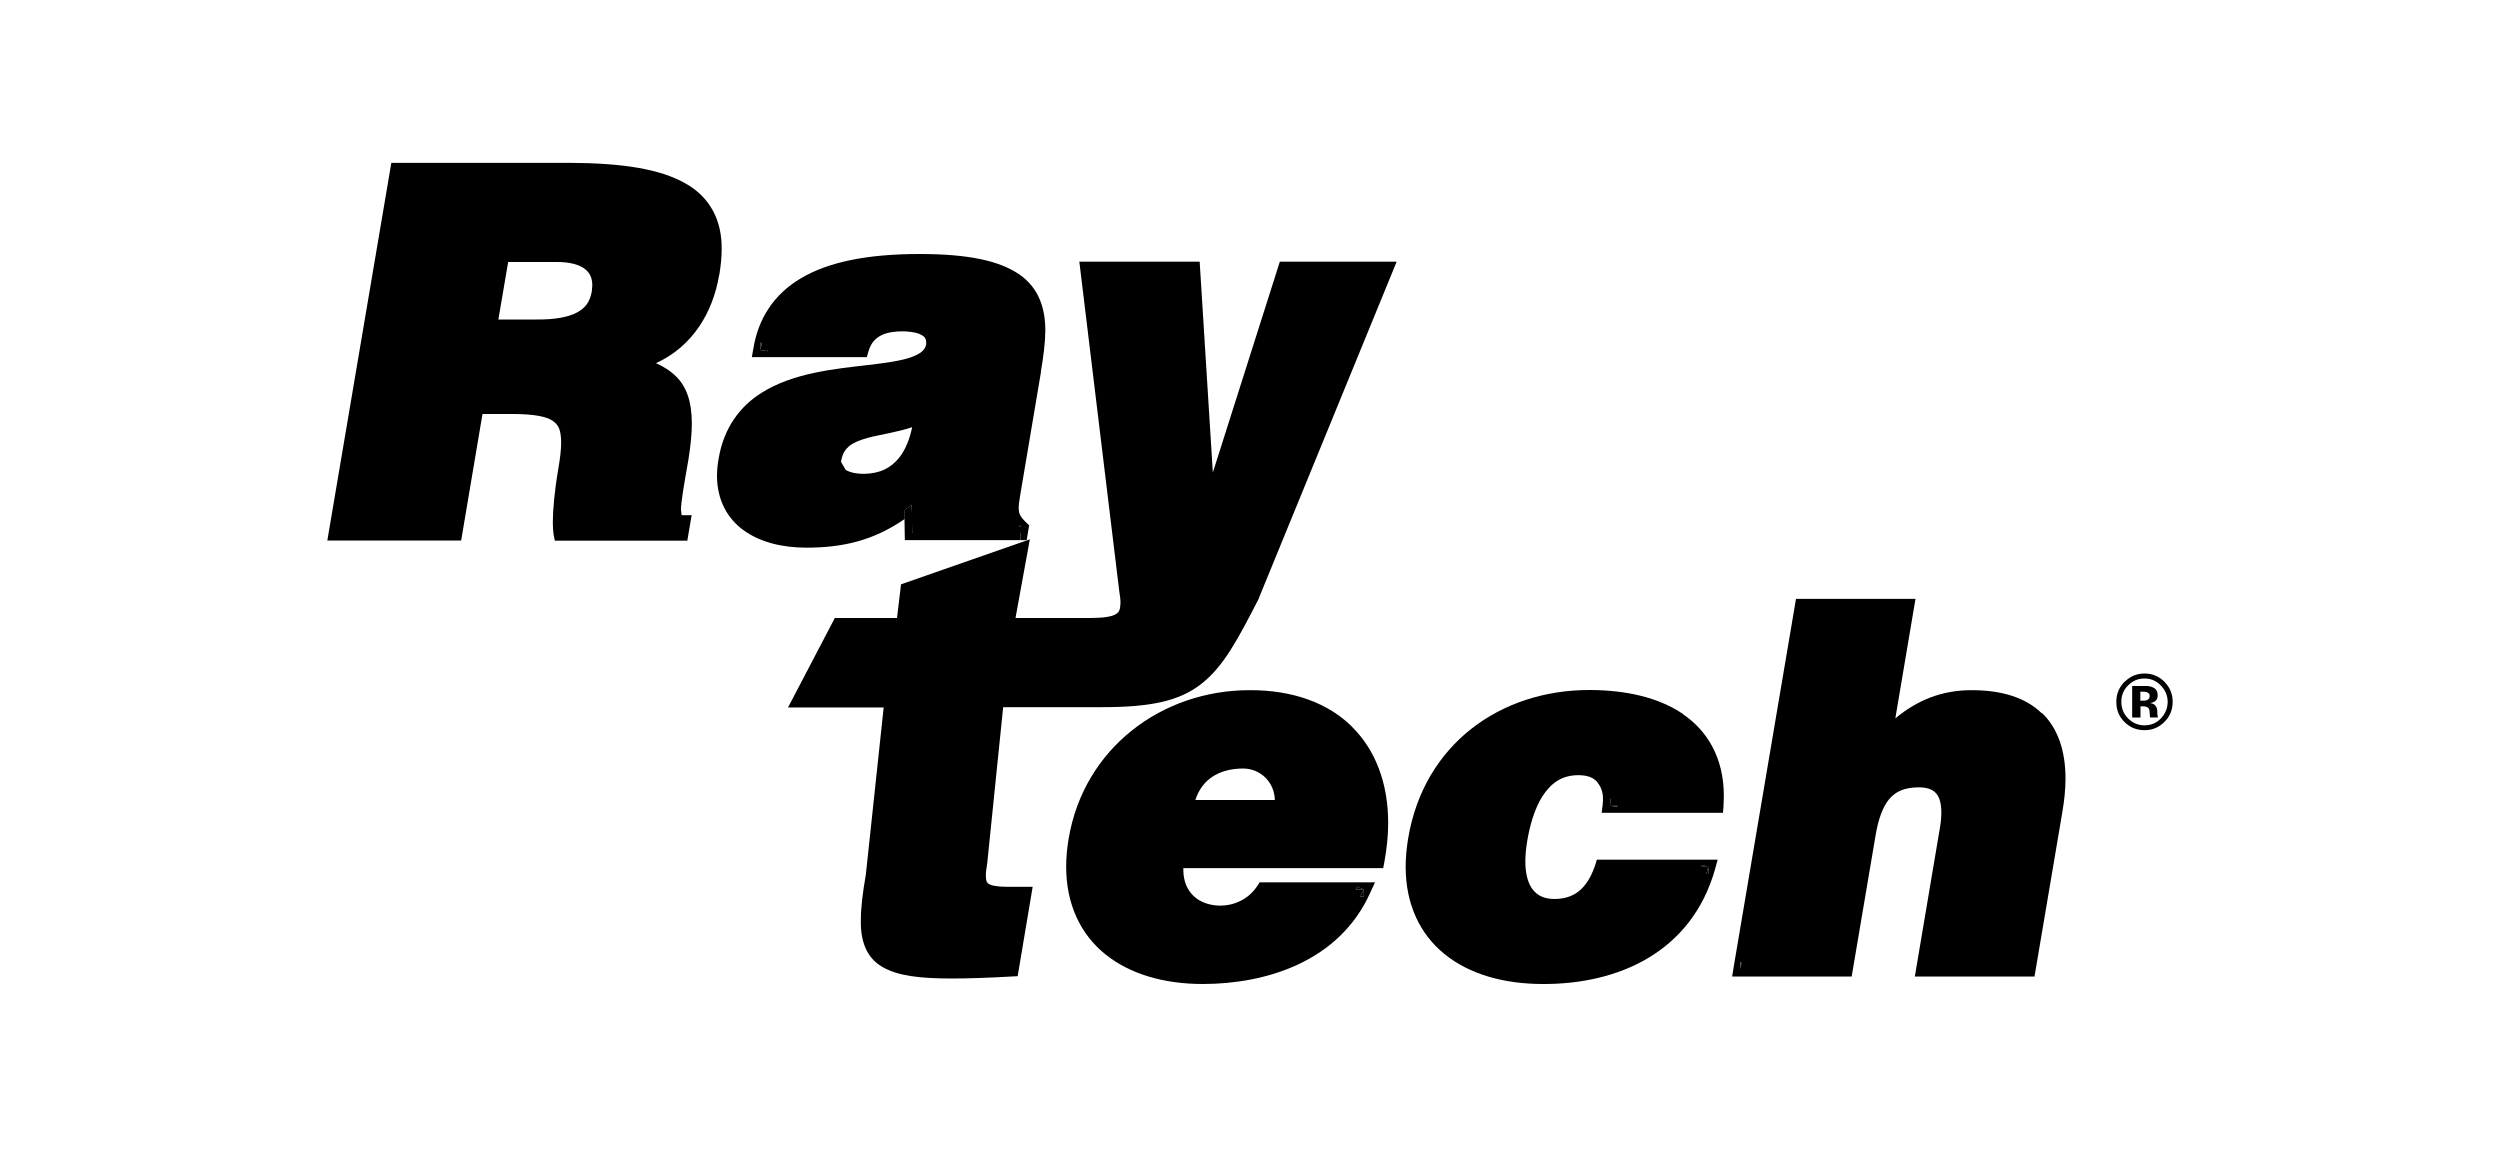
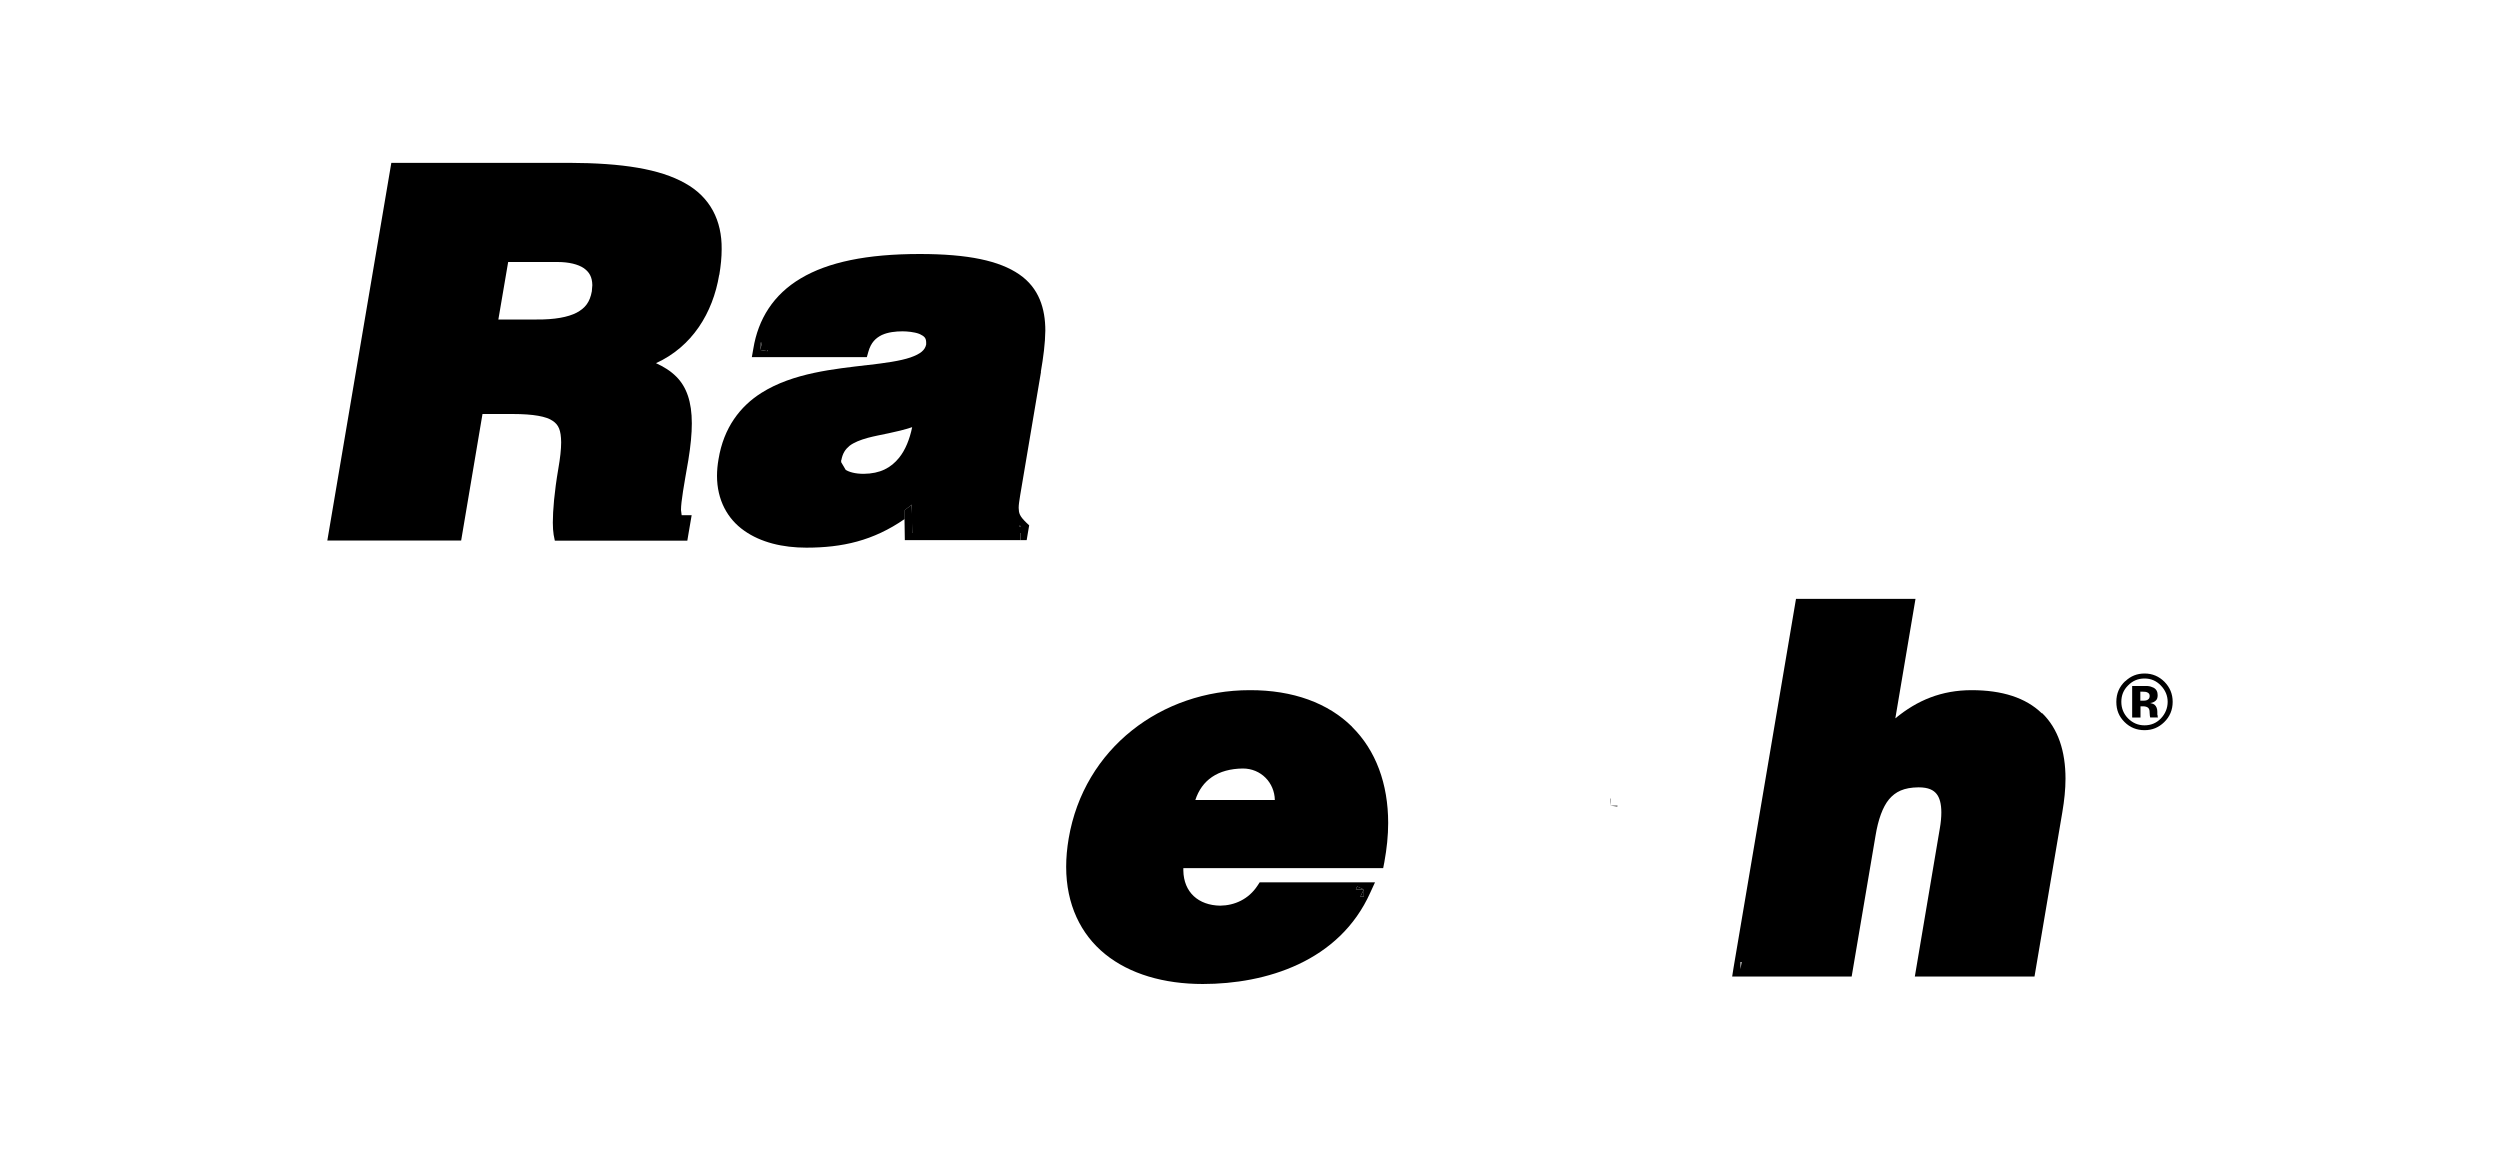
<svg xmlns="http://www.w3.org/2000/svg" id="Calque_1" viewBox="0 0 150 70">
  <path d="m81.12,43.6c-1.43-1.41-3.53-2.2-6.14-2.19-5.27,0-9.94,3.47-10.86,8.9-.1.59-.15,1.16-.15,1.7,0,2.25.87,4.05,2.34,5.24,1.47,1.19,3.52,1.79,5.86,1.79,3.77,0,8.19-1.33,10.05-5.49l.28-.61h-6.92l-.13.2c-.53.81-1.37,1.19-2.24,1.2-1.3-.02-2.19-.8-2.21-2.11v-.14h11.99l.07-.36c.15-.82.23-1.6.23-2.35,0-2.35-.74-4.36-2.17-5.77Zm.31,9.59l.4.18v.43h-.21c.07-.14.14-.29.21-.43h-.48c.03-.06.05-.12.08-.18Zm-9.71-5.19c.39-1.19,1.34-1.87,2.85-1.89,1.09,0,1.9.85,1.92,1.89h-4.76Z" />
  <path d="m81.43,53.19c-.03.06-.05.12-.08.18h.48l-.4-.18Zm.19.61h.21v-.43c-.07.15-.14.29-.21.43Z" />
-   <path d="m100.98,42.84c-1.5-1.02-3.48-1.43-5.57-1.44-5.4-.02-9.98,3.27-10.92,8.9-.1.6-.15,1.17-.15,1.72,0,2.25.87,4.05,2.35,5.24,1.48,1.19,3.53,1.78,5.88,1.78,4.48.02,8.92-1.87,10.34-6.91l.15-.55h-7.25l-.09.3c-.39,1.16-1.04,2.05-2.43,2.06-.65,0-1.04-.21-1.32-.56s-.45-.93-.45-1.7c0-.36.04-.76.11-1.2.15-.91.43-1.94.92-2.71.5-.76,1.12-1.25,2.14-1.26.61,0,.96.17,1.18.46h0s0,.01,0,.01c.19.24.31.54.31.98l-.02.33-.06.48h7.28l.03-.4.02-.62c0-2.25-.97-3.9-2.47-4.91Zm1.1,9.05l.42.12v.43h-.13c.05-.14.09-.29.13-.43h-.45s.02-.08.03-.12Zm-5.04-3.49l-.43-.05v-.43h.02c0,.14,0,.28-.02.43h.43v.05Z" />
  <path d="m96.64,47.91c0,.14,0,.28-.02.43v-.43h.02Z" />
  <polygon points="96.61 48.34 97.05 48.34 97.04 48.39 96.61 48.34" />
-   <path d="m102.08,51.89l.42.12h-.45s.02-.08.03-.12Z" />
-   <path d="m102.5,52.01v.43h-.13c.05-.14.09-.29.13-.43Z" />
  <path d="m122.5,42.79c-.96-.93-2.38-1.38-4.2-1.38-1.8,0-3.26.6-4.58,1.69l1.21-7.17h-7.17l-3.75,22.15-.08.51h7.17l1.43-8.44c.16-.98.43-1.73.81-2.19.39-.46.89-.71,1.77-.72.61,0,.9.17,1.08.39.19.23.29.61.29,1.11,0,.29-.03.62-.09.96l-1.5,8.89h7.18l1.67-9.86c.12-.71.19-1.38.19-2.01,0-1.64-.44-3-1.4-3.93Zm-18.07,14.93h.07l-.07.43v-.43Z" />
-   <polygon points="104.51 57.71 104.44 58.15 104.44 57.71 104.51 57.71" />
  <path d="m43.16,16.48c.09-.54.14-1.05.14-1.53.02-1.71-.68-3.12-2.2-3.96-1.51-.85-3.75-1.21-6.97-1.22h-10.65l-3.84,22.66h8.03l1.28-7.59h1.81c1.26,0,2.03.15,2.4.41.36.24.5.56.51,1.29,0,.42-.06.95-.17,1.58-.24,1.4-.33,2.51-.33,3.24,0,.3.02.53.05.73l.07.35h7.95l.06-.36.2-1.17h-.6s-.04-.31-.04-.31c0-.51.18-1.5.44-2.99.14-.86.21-1.58.21-2.21,0-1.3-.32-2.19-.93-2.8-.35-.35-.76-.6-1.22-.81,2.17-.99,3.41-3.01,3.79-5.29Zm-13.26,2.7l.59-3.46h2.96c.69,0,1.24.14,1.58.37.33.24.5.52.51,1.02l-.03.37c-.12.65-.39,1-.91,1.28-.52.27-1.33.42-2.4.41h-2.3Z" />
  <path d="m62.45,22.31c.15-.87.26-1.7.27-2.47,0-1.31-.37-2.56-1.57-3.38-1.18-.81-3.04-1.22-5.97-1.22-3.18,0-5.5.49-7.13,1.46-1.64.97-2.56,2.44-2.85,4.22l-.09.51h6.9l.09-.32c.16-.57.45-.83.81-1.01.37-.17.83-.22,1.24-.22.28,0,.71.04,1,.15.31.14.41.24.42.5v.14c-.07.33-.32.56-.95.78-.62.21-1.51.33-2.52.45,0,0-.02,0-.03,0-2.01.24-4.48.47-6.38,1.67-1.27.8-2.27,2.08-2.58,3.99-.06.34-.09.68-.09.99,0,1.45.63,2.59,1.63,3.29,1,.71,2.32,1.02,3.73,1.02,2.15,0,4.01-.41,5.9-1.72v-.53c.14-.1.28-.21.43-.33v.55s.02,1.15.02,1.15h6.5v.43h.37l.06-.36.09-.53-.17-.16c-.41-.4-.45-.56-.46-.89,0-.19.04-.43.09-.75l1.25-7.41Zm-16.4-1.24l-.43-.07v-.43h.09c-.03.14-.06.29-.09.43h.44s0,.05-.01.07Zm5.77,7.36c-.51,0-.88-.11-1.08-.24l-.27-.46v-.12s.01,0,.01,0c.08-.42.24-.65.49-.86.26-.2.63-.35,1.1-.48.75-.2,1.7-.32,2.66-.64-.15.73-.41,1.37-.78,1.83-.49.61-1.14.96-2.13.97Zm9.4,3.12v.08s-.06-.06-.08-.08h.08Z" />
  <path d="m61.14,31.55s.05.06.08.08v-.08h-.08Zm-6.42.43v-1.15s-.02-.55-.02-.55c-.14.12-.29.23-.43.33v.53s.02,1.27.02,1.27h6.94v-.43h-6.5Zm-9.1-10.98l.43.07s0-.05.01-.07h-.44Zm0-.43v.43c.02-.15.05-.29.09-.43h-.09Z" />
-   <path d="m83.8,15.7l-8.27,20.19v.02c-1.26,2.45-2.11,4.08-3.46,5.13-1.35,1.05-3.1,1.39-5.94,1.39h-5.94l-.95,9.3v.02c-.06.34-.09.61-.09.8.01.34.06.4.17.48.12.09.49.18,1.13.18h1.51l-.9,5.36-.35.02c-1.4.08-2.6.12-3.61.12-1.94,0-3.25-.16-4.17-.7-.94-.55-1.3-1.54-1.28-2.78,0-.77.11-1.67.3-2.75l1.07-10.03h-5.74l2.81-5.37h3.73l.21-1.75.03-.27,7.73-2.7-.86,4.72h4.48c.78,0,1.29-.08,1.52-.22.21-.13.28-.23.3-.68,0-.2-.03-.45-.08-.75h0s-2.39-19.73-2.39-19.73h7.22l.79,12.65,4.02-12.65h7.01Z" />
  <path d="m128.43,41.5h.12c.12,0,.22.01.28.04.1.04.15.11.15.21s-.03.18-.1.22c-.06.05-.15.07-.27.07h-.19v-.55Zm-.49,1.55h.49v-.67h.21c.08.01.13.02.17.04.07.03.11.07.14.14.02.04.03.12.03.23,0,.11.02.2.03.26h.47l-.02-.05v-.06s-.02-.06-.02-.06v-.17c0-.19-.06-.33-.16-.42-.06-.05-.15-.08-.27-.11.13-.01.24-.06.32-.13.09-.07.13-.18.13-.34,0-.21-.08-.36-.25-.45-.1-.05-.22-.09-.37-.1-.03,0-.15,0-.39,0-.23,0-.41,0-.52,0v1.88Zm-.25.06c-.27-.27-.41-.61-.41-1s.13-.71.4-.98c.27-.28.6-.42.99-.42s.71.14.98.42c.27.28.41.61.41.98s-.14.72-.41,1c-.27.28-.6.41-.98.41s-.71-.14-.98-.41m-.18-2.24c-.35.33-.53.74-.53,1.24s.16.88.49,1.21c.33.33.73.49,1.2.49s.85-.16,1.18-.48c.34-.33.51-.74.51-1.22s-.17-.87-.49-1.2c-.33-.33-.73-.5-1.19-.5s-.83.15-1.16.46" />
</svg>